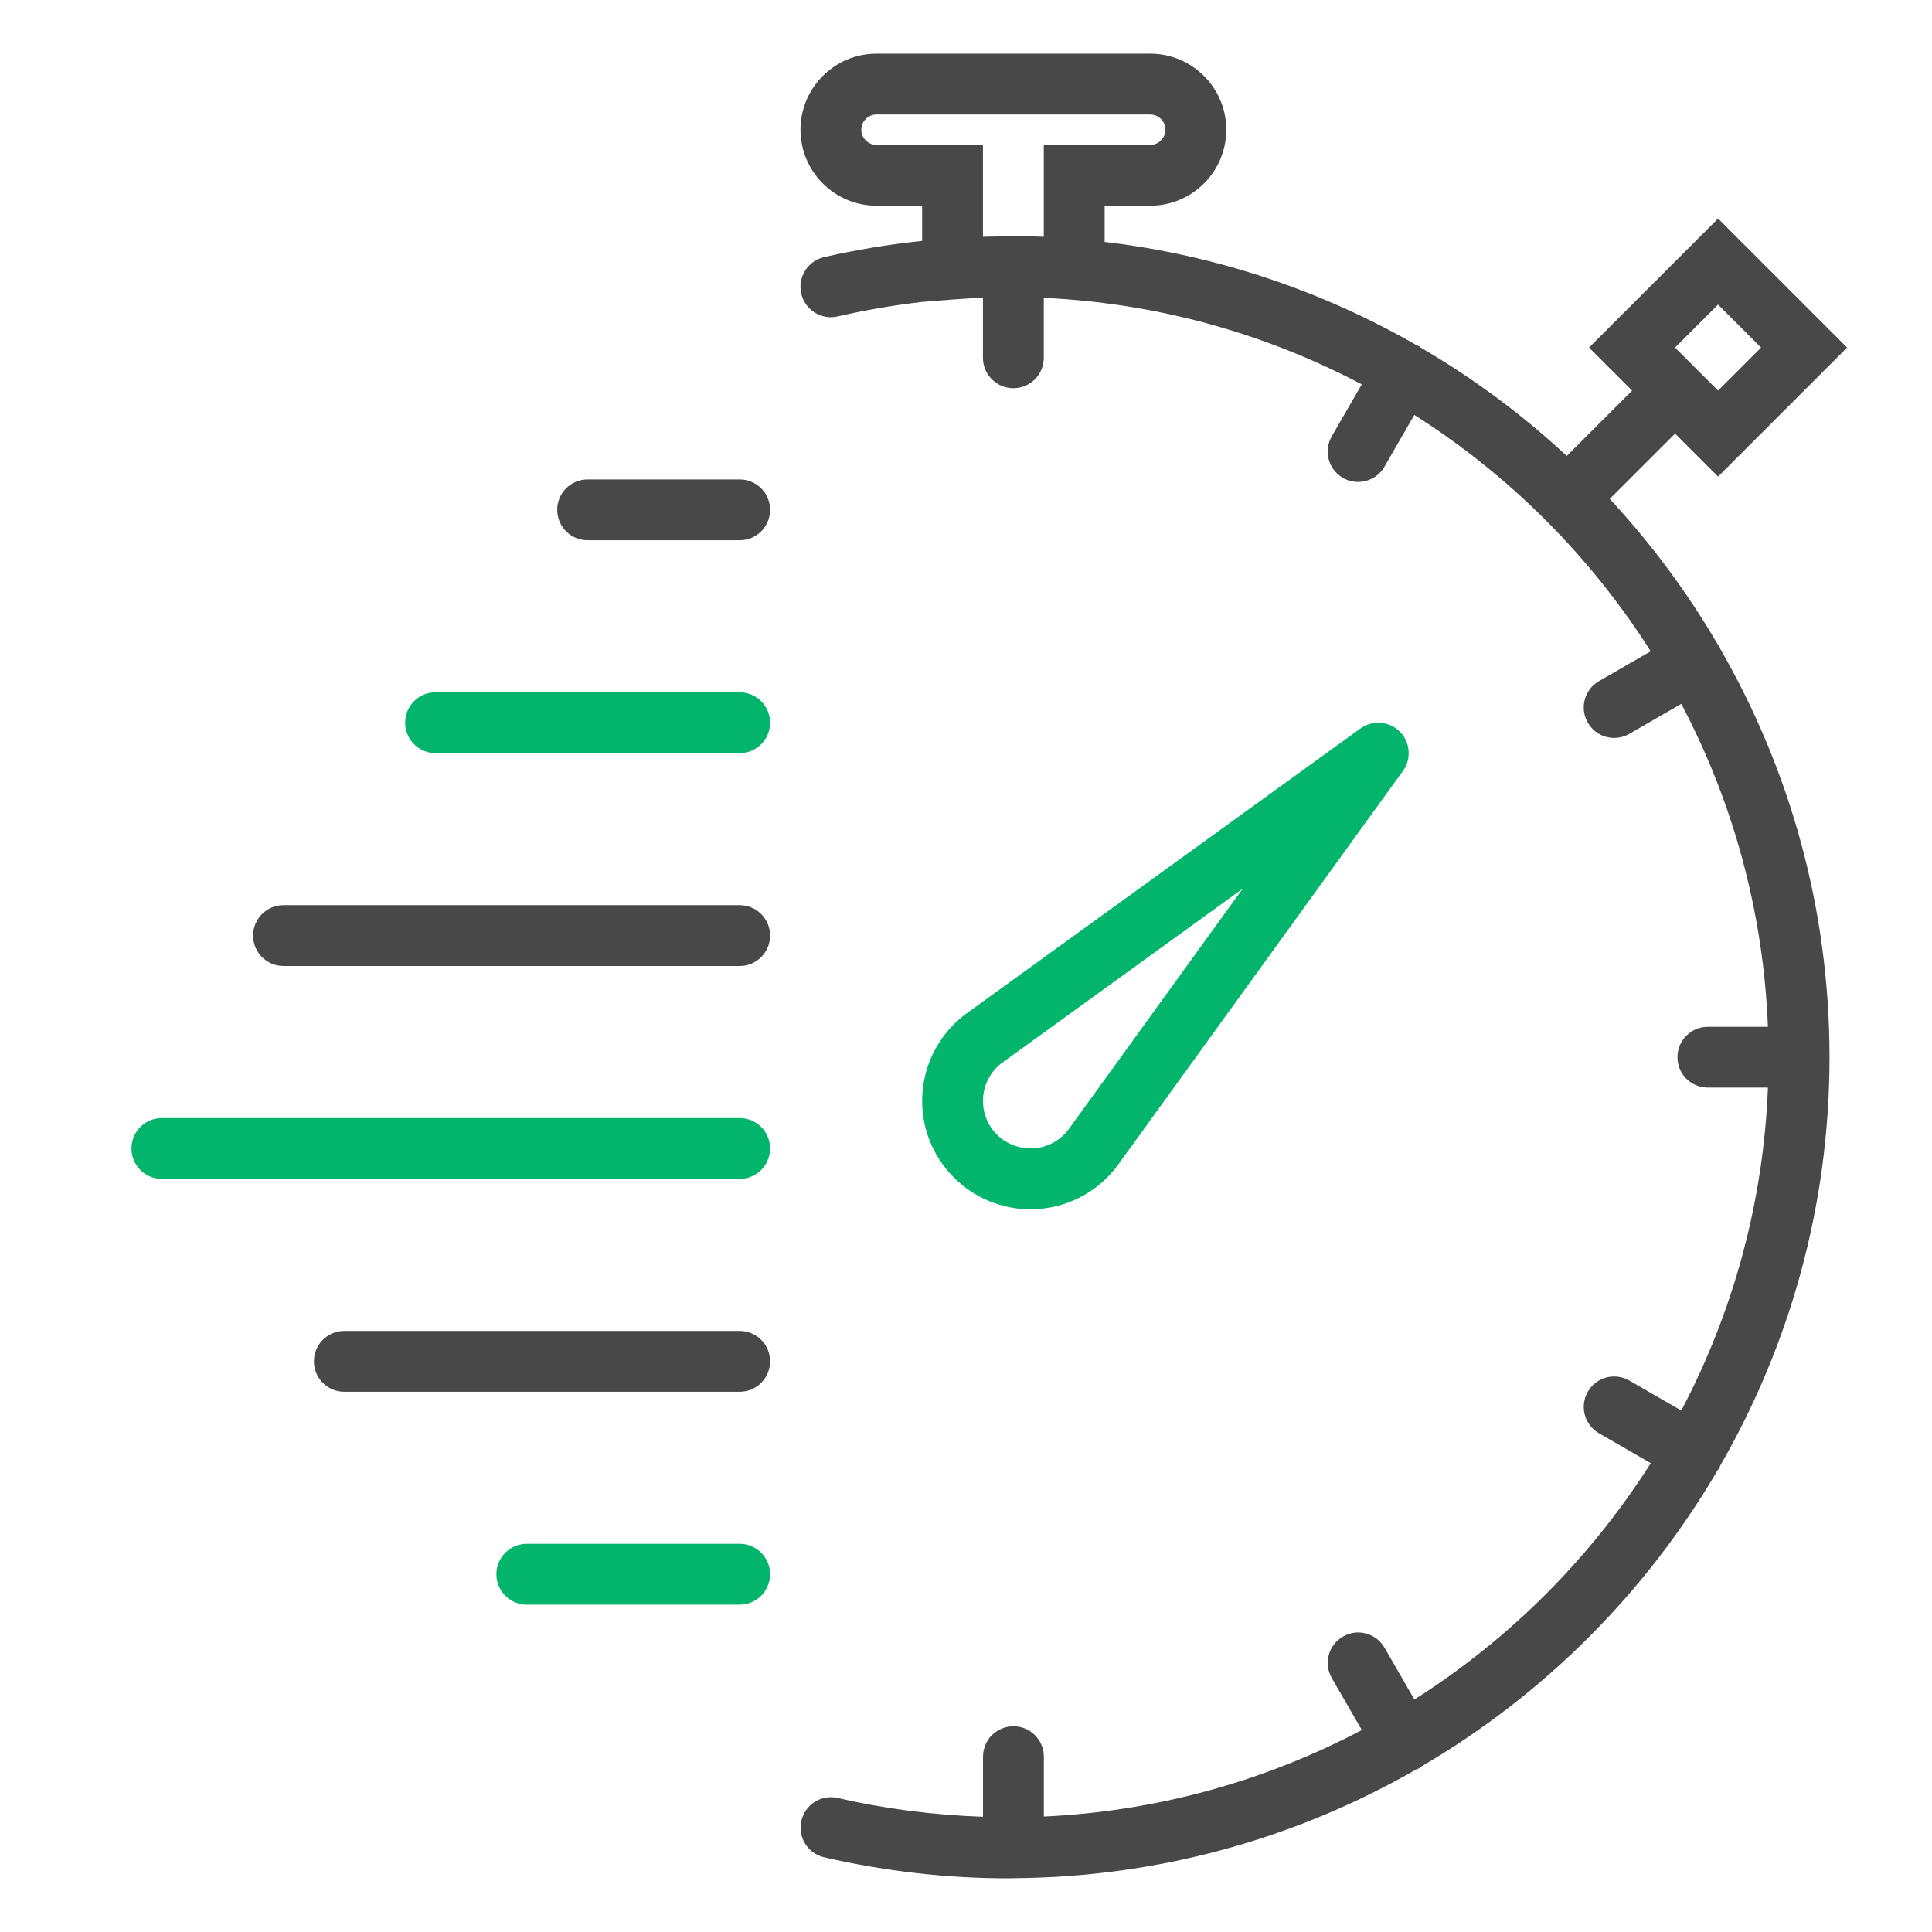
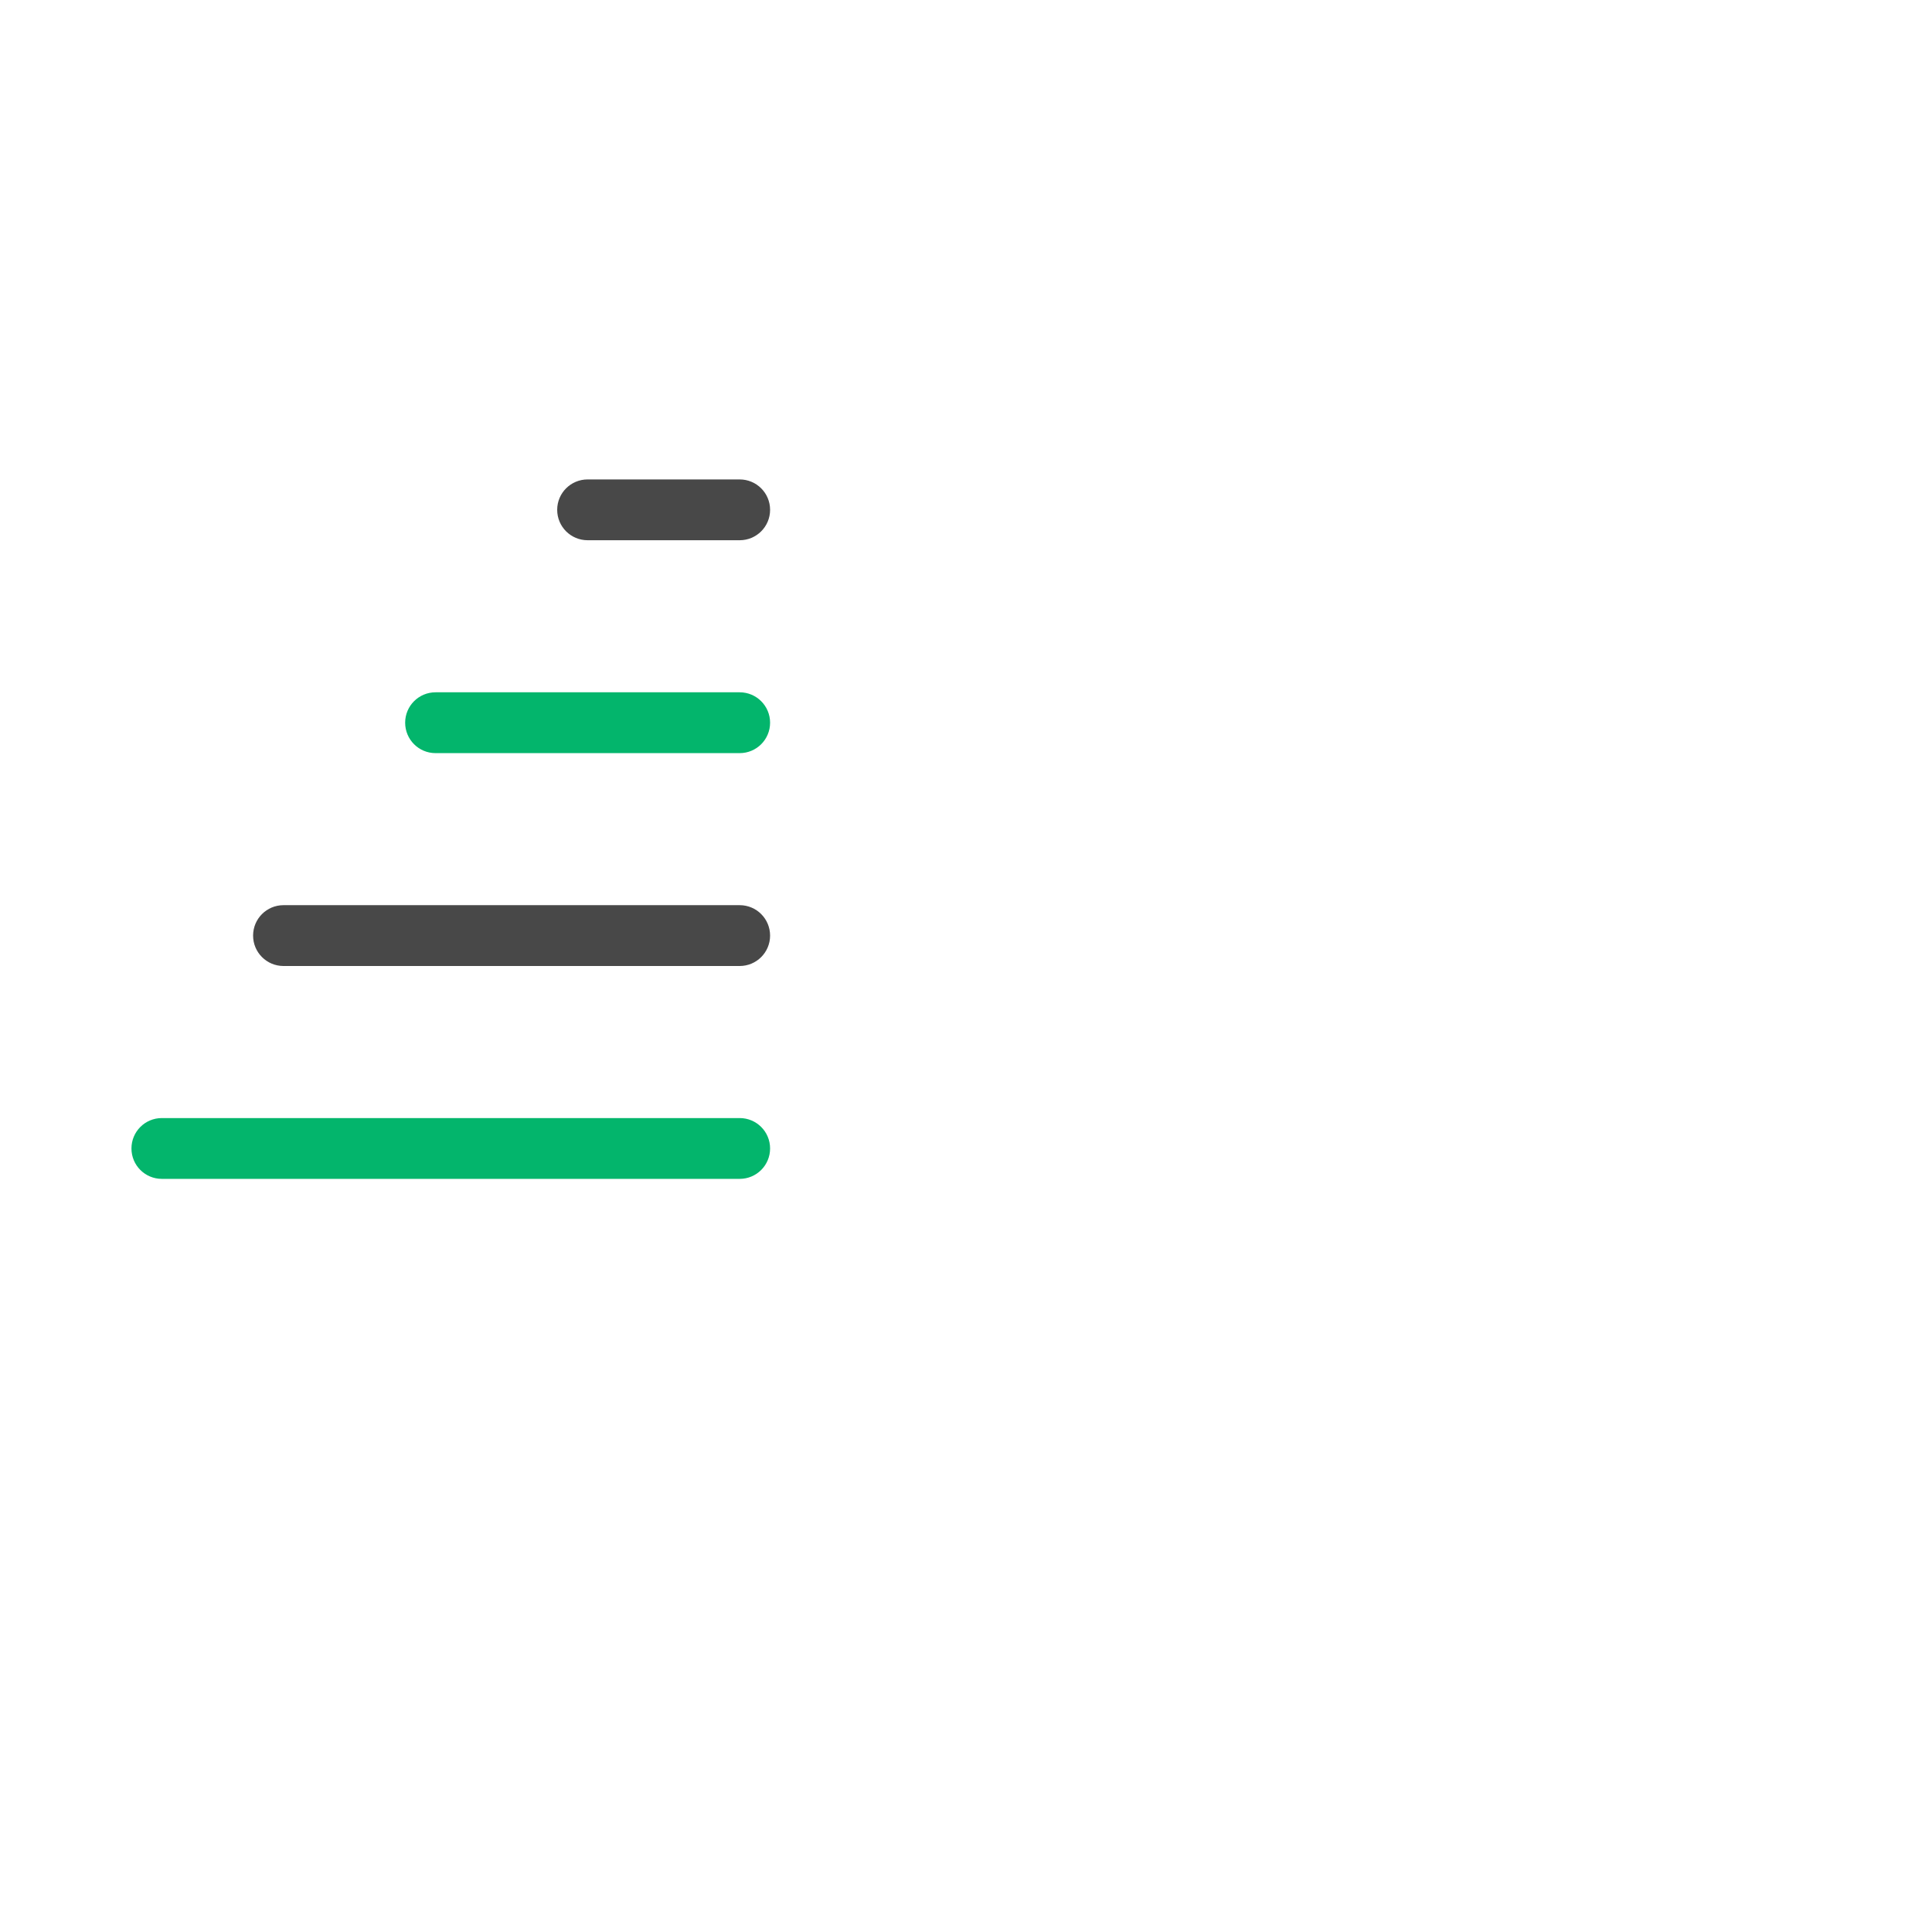
<svg xmlns="http://www.w3.org/2000/svg" width="72px" height="72px" viewBox="0 0 72 72" version="1.1">
  <title>513DDF08-C078-4507-BF98-217891143574</title>
  <g id="Page-1" stroke="none" stroke-width="1" fill="none" fill-rule="evenodd">
    <g id="betting-page-1" transform="translate(-982, -6843)" fill-rule="nonzero">
      <g id="icon-/72-/-ic_football-1" transform="translate(982, 6843)">
        <g id="149322" transform="translate(4, 2)">
-           <path d="M34.719,43.054 C35.898,42.962 36.974,42.361 37.672,41.401 L48.283,26.731 C48.609,26.281 48.56,25.66 48.166,25.265 C47.771,24.872 47.15,24.823 46.7,25.148 L32.028,35.762 C31.071,36.458 30.47,37.534 30.378,38.714 C30.286,39.893 30.713,41.048 31.549,41.883 C32.309,42.645 33.335,43.067 34.401,43.067 C34.507,43.067 34.612,43.062 34.719,43.054 Z M32.638,38.89 C32.677,38.372 32.943,37.9 33.36,37.596 L42.31,31.121 L35.837,40.069 C35.531,40.489 35.059,40.754 34.541,40.794 C34.025,40.828 33.518,40.649 33.15,40.281 C32.785,39.915 32.597,39.407 32.638,38.89 Z" id="Shape" fill="#03B56C" />
-           <path d="M60.105,22.173 C60.094,22.149 60.094,22.124 60.081,22.1 C60.068,22.077 60.046,22.065 60.032,22.043 C58.886,20.078 57.53,18.25 55.991,16.593 L58.426,14.16 L60.028,15.762 L64.836,10.954 L60.028,6.146 L55.219,10.954 L56.823,12.557 L54.389,14.991 C52.732,13.452 50.905,12.095 48.938,10.949 C48.917,10.934 48.904,10.913 48.882,10.899 C48.858,10.886 48.833,10.887 48.809,10.874 C45.304,8.855 41.366,7.509 37.167,7.016 L37.167,5.667 L38.867,5.667 C40.429,5.667 41.7,4.396 41.7,2.833 C41.7,1.27 40.428,0 38.865,0 L28.665,0 C27.103,0 25.832,1.27 25.832,2.833 C25.832,4.396 27.103,5.667 28.665,5.667 L30.365,5.667 L30.365,6.977 C29.141,7.107 27.92,7.307 26.712,7.583 C26.102,7.723 25.72,8.331 25.86,8.941 C26,9.551 26.608,9.934 27.218,9.792 C28.261,9.553 29.314,9.373 30.369,9.251 L31.585,9.157 C31.957,9.129 32.299,9.109 32.632,9.093 L32.632,11.333 C32.632,11.96 33.139,12.467 33.765,12.467 C34.392,12.467 34.899,11.96 34.899,11.333 L34.899,9.101 C39.161,9.297 43.178,10.441 46.749,12.325 L45.631,14.26 C45.319,14.802 45.504,15.495 46.046,15.808 C46.224,15.911 46.419,15.96 46.612,15.96 C47.004,15.96 47.385,15.757 47.594,15.393 L48.708,13.463 C52.255,15.713 55.267,18.725 57.517,22.271 L55.587,23.385 C55.046,23.698 54.86,24.39 55.174,24.933 C55.385,25.297 55.765,25.5 56.157,25.5 C56.349,25.5 56.544,25.451 56.722,25.348 L58.657,24.231 C60.566,27.853 61.715,31.935 61.886,36.266 L59.647,36.266 C59.021,36.266 58.514,36.772 58.514,37.399 C58.514,38.026 59.021,38.532 59.647,38.532 L61.886,38.532 C61.715,42.863 60.566,46.945 58.657,50.567 L56.722,49.45 C56.18,49.137 55.487,49.32 55.174,49.864 C54.861,50.407 55.047,51.1 55.589,51.413 L57.519,52.527 C55.269,56.073 52.257,59.085 48.711,61.335 L47.597,59.405 C47.283,58.861 46.588,58.676 46.048,58.99 C45.506,59.303 45.32,59.996 45.634,60.538 L46.751,62.473 C43.18,64.356 39.163,65.501 34.901,65.697 L34.901,63.467 C34.901,62.84 34.394,62.333 33.768,62.333 C33.141,62.333 32.634,62.84 32.634,63.467 L32.634,65.706 C30.824,65.644 29.009,65.417 27.222,65.007 C26.612,64.861 26.003,65.248 25.864,65.858 C25.723,66.468 26.105,67.076 26.715,67.216 C28.977,67.737 31.288,68 33.581,68 C33.636,68 33.689,67.997 33.745,67.995 C33.753,67.995 33.759,68 33.765,68 C33.774,68 33.782,67.994 33.791,67.994 C39.239,67.957 44.351,66.486 48.773,63.945 C48.808,63.929 48.846,63.921 48.88,63.901 C48.902,63.887 48.915,63.866 48.936,63.851 C53.514,61.183 57.339,57.363 60.012,52.788 C60.034,52.758 60.061,52.734 60.08,52.7 C60.094,52.676 60.093,52.651 60.104,52.627 C62.693,48.139 64.181,42.942 64.181,37.4 C64.181,31.858 62.693,26.661 60.105,22.173 Z M60.027,9.351 L61.63,10.954 L60.027,12.557 L58.423,10.954 L60.027,9.351 Z M32.632,6.824 L32.632,3.4 L28.665,3.4 C28.354,3.4 28.099,3.145 28.099,2.833 C28.099,2.522 28.354,2.267 28.665,2.267 L38.865,2.267 C39.177,2.267 39.432,2.522 39.432,2.833 C39.432,3.145 39.177,3.4 38.865,3.4 L34.899,3.4 L34.899,6.824 C34.504,6.808 34.128,6.8 33.765,6.8 C33.734,6.8 33.697,6.802 33.666,6.802 C33.637,6.802 33.609,6.8 33.581,6.8 C33.395,6.8 33.209,6.812 33.023,6.816 C32.892,6.819 32.768,6.818 32.632,6.824 Z" id="Shape" fill="#484848" />
          <path d="M23.565,15.867 L17.899,15.867 C17.272,15.867 16.765,16.373 16.765,17 C16.765,17.627 17.272,18.133 17.899,18.133 L23.565,18.133 C24.192,18.133 24.699,17.627 24.699,17 C24.699,16.373 24.192,15.867 23.565,15.867 Z" id="Path" fill="#484848" />
          <path d="M23.565,23.8 L12.232,23.8 C11.605,23.8 11.099,24.307 11.099,24.933 C11.099,25.56 11.605,26.067 12.232,26.067 L23.565,26.067 C24.192,26.067 24.699,25.56 24.699,24.933 C24.699,24.307 24.192,23.8 23.565,23.8 Z" id="Path" fill="#03B56C" />
          <path d="M23.565,31.733 L6.565,31.733 C5.939,31.733 5.432,32.24 5.432,32.867 C5.432,33.493 5.939,34 6.565,34 L23.565,34 C24.192,34 24.699,33.493 24.699,32.867 C24.699,32.24 24.192,31.733 23.565,31.733 Z" id="Path" fill="#484848" />
          <path d="M23.565,39.667 L2.032,39.667 C1.405,39.667 0.899,40.173 0.899,40.8 C0.899,41.427 1.405,41.933 2.032,41.933 L23.565,41.933 C24.192,41.933 24.699,41.427 24.699,40.8 C24.699,40.173 24.192,39.667 23.565,39.667 Z" id="Path" fill="#03B56C" />
-           <path d="M23.565,47.6 L8.832,47.6 C8.205,47.6 7.699,48.107 7.699,48.733 C7.699,49.36 8.205,49.867 8.832,49.867 L23.565,49.867 C24.192,49.867 24.699,49.36 24.699,48.733 C24.699,48.107 24.192,47.6 23.565,47.6 Z" id="Path" fill="#484848" />
-           <path d="M23.565,55.533 L15.632,55.533 C15.005,55.533 14.499,56.04 14.499,56.667 C14.499,57.293 15.005,57.8 15.632,57.8 L23.565,57.8 C24.192,57.8 24.699,57.293 24.699,56.667 C24.699,56.04 24.192,55.533 23.565,55.533 Z" id="Path" fill="#03B56C" />
        </g>
      </g>
    </g>
  </g>
</svg>